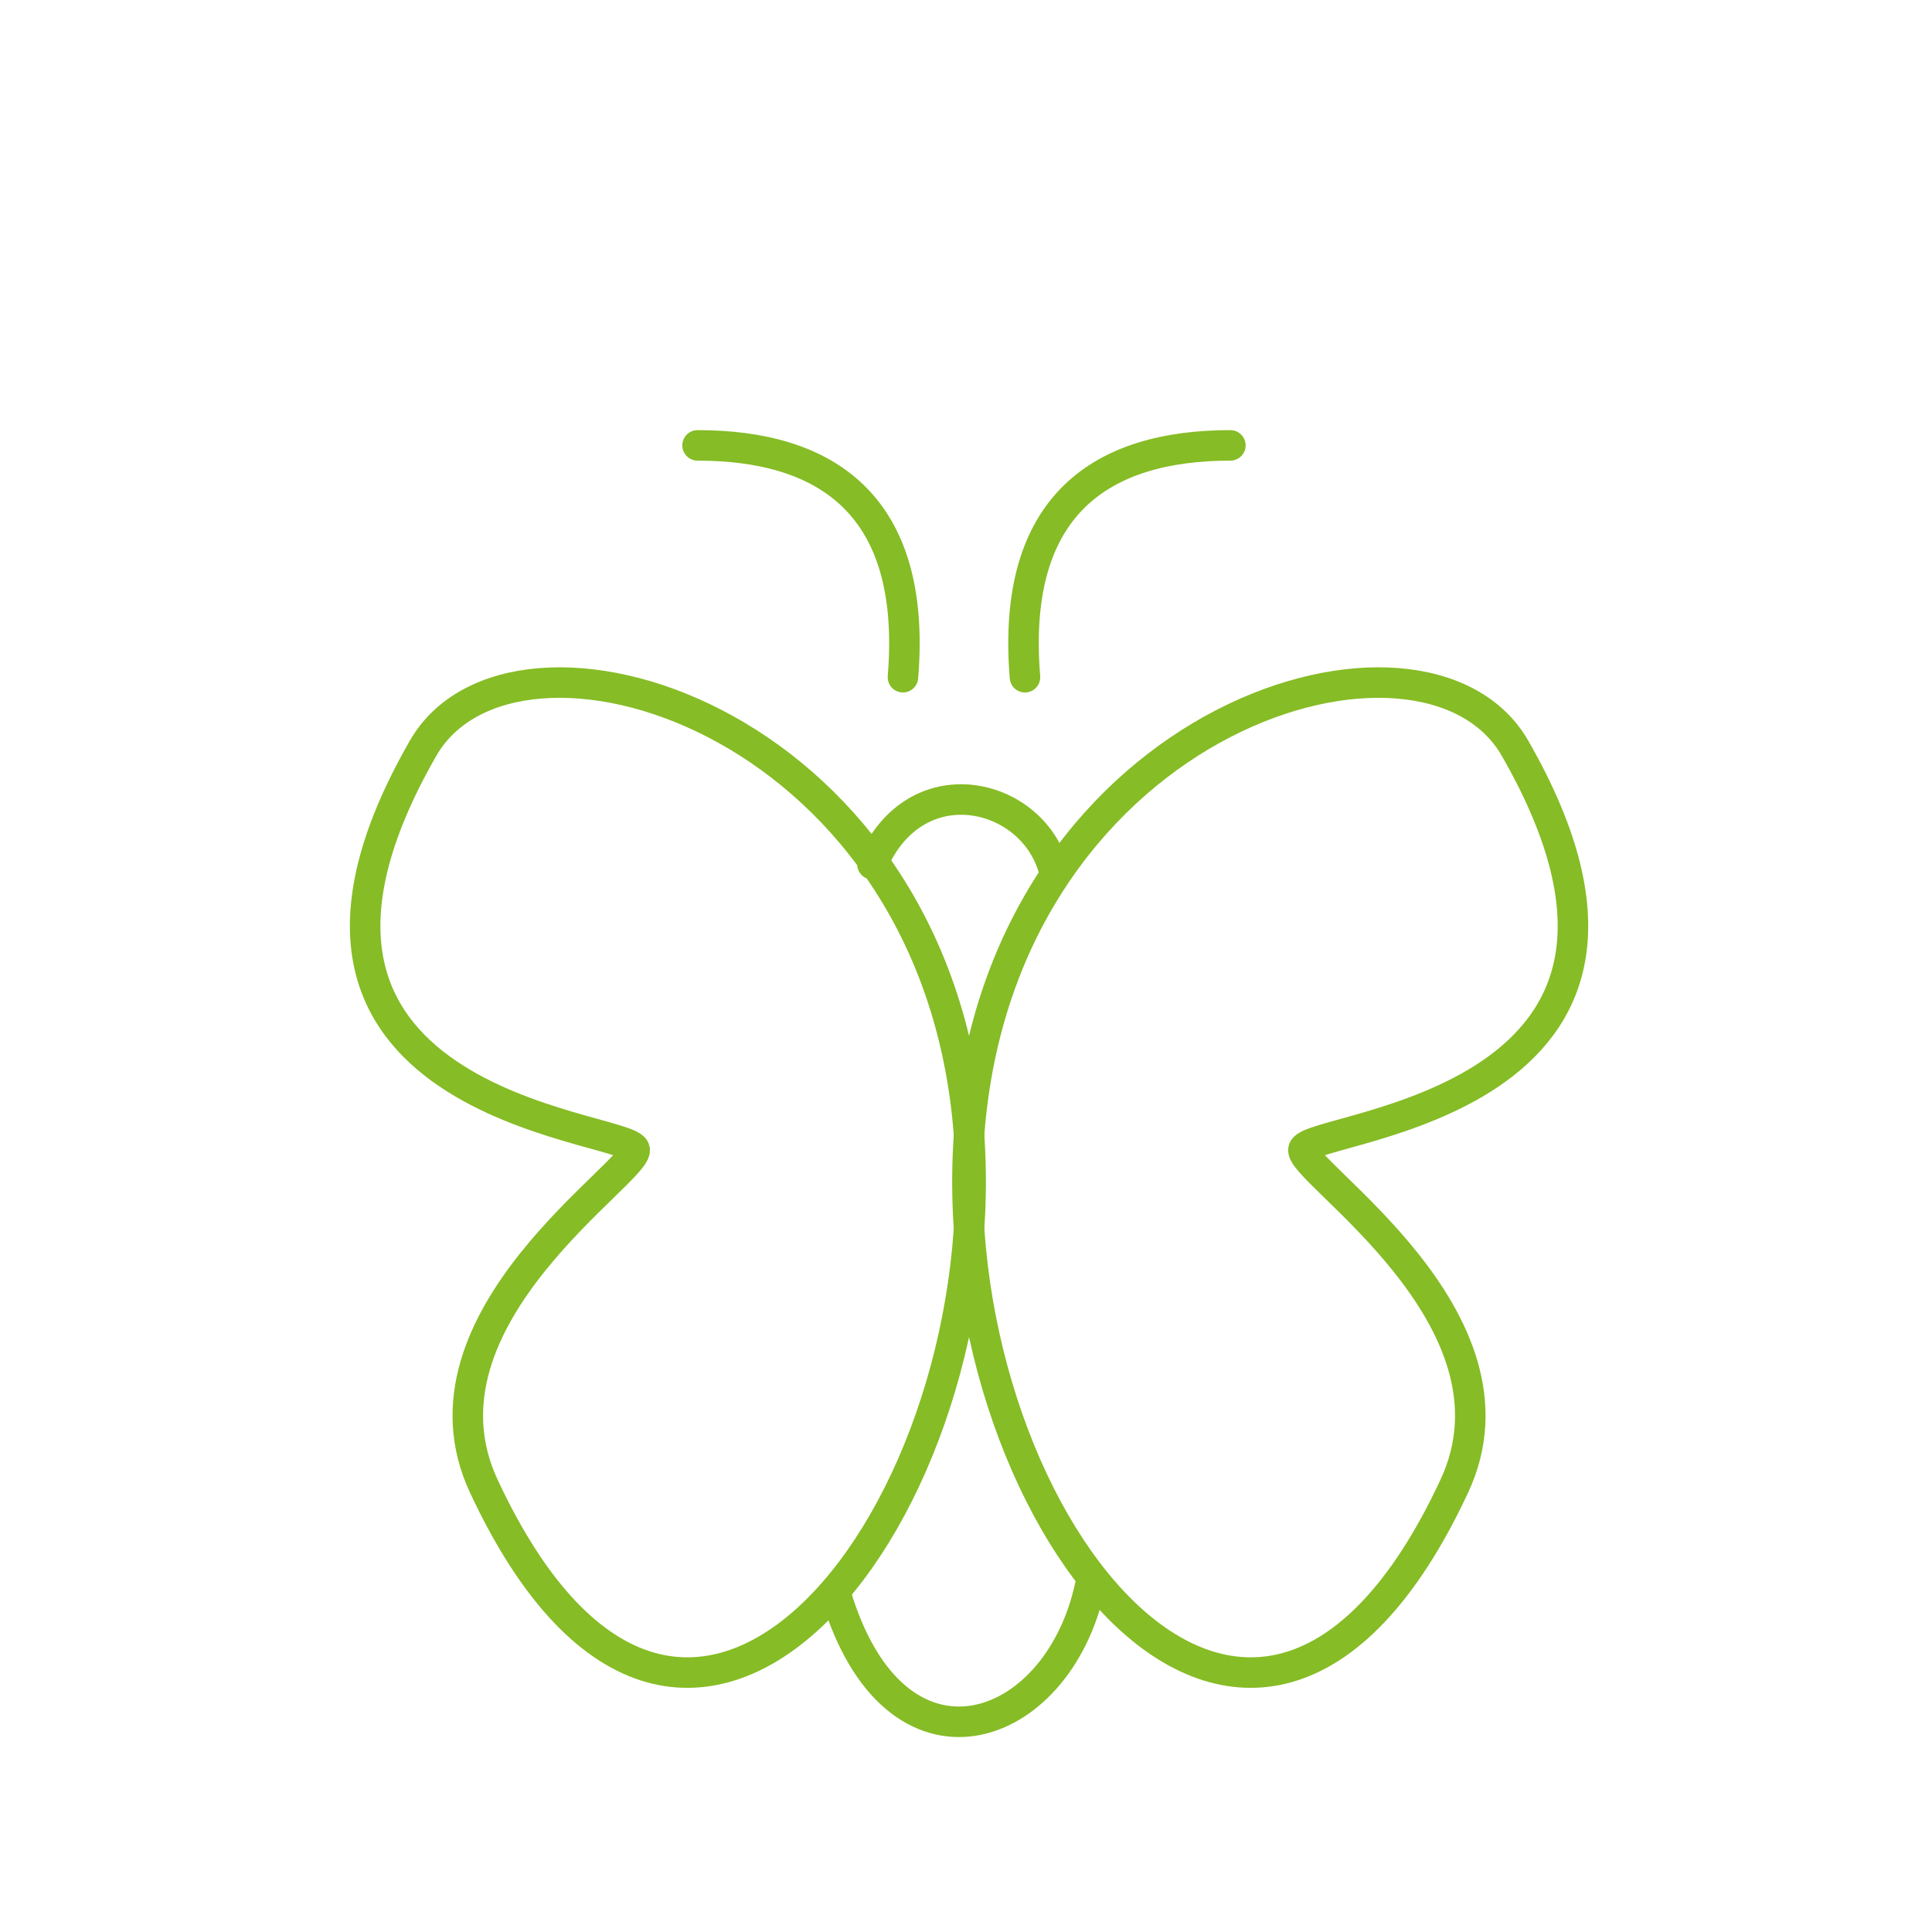
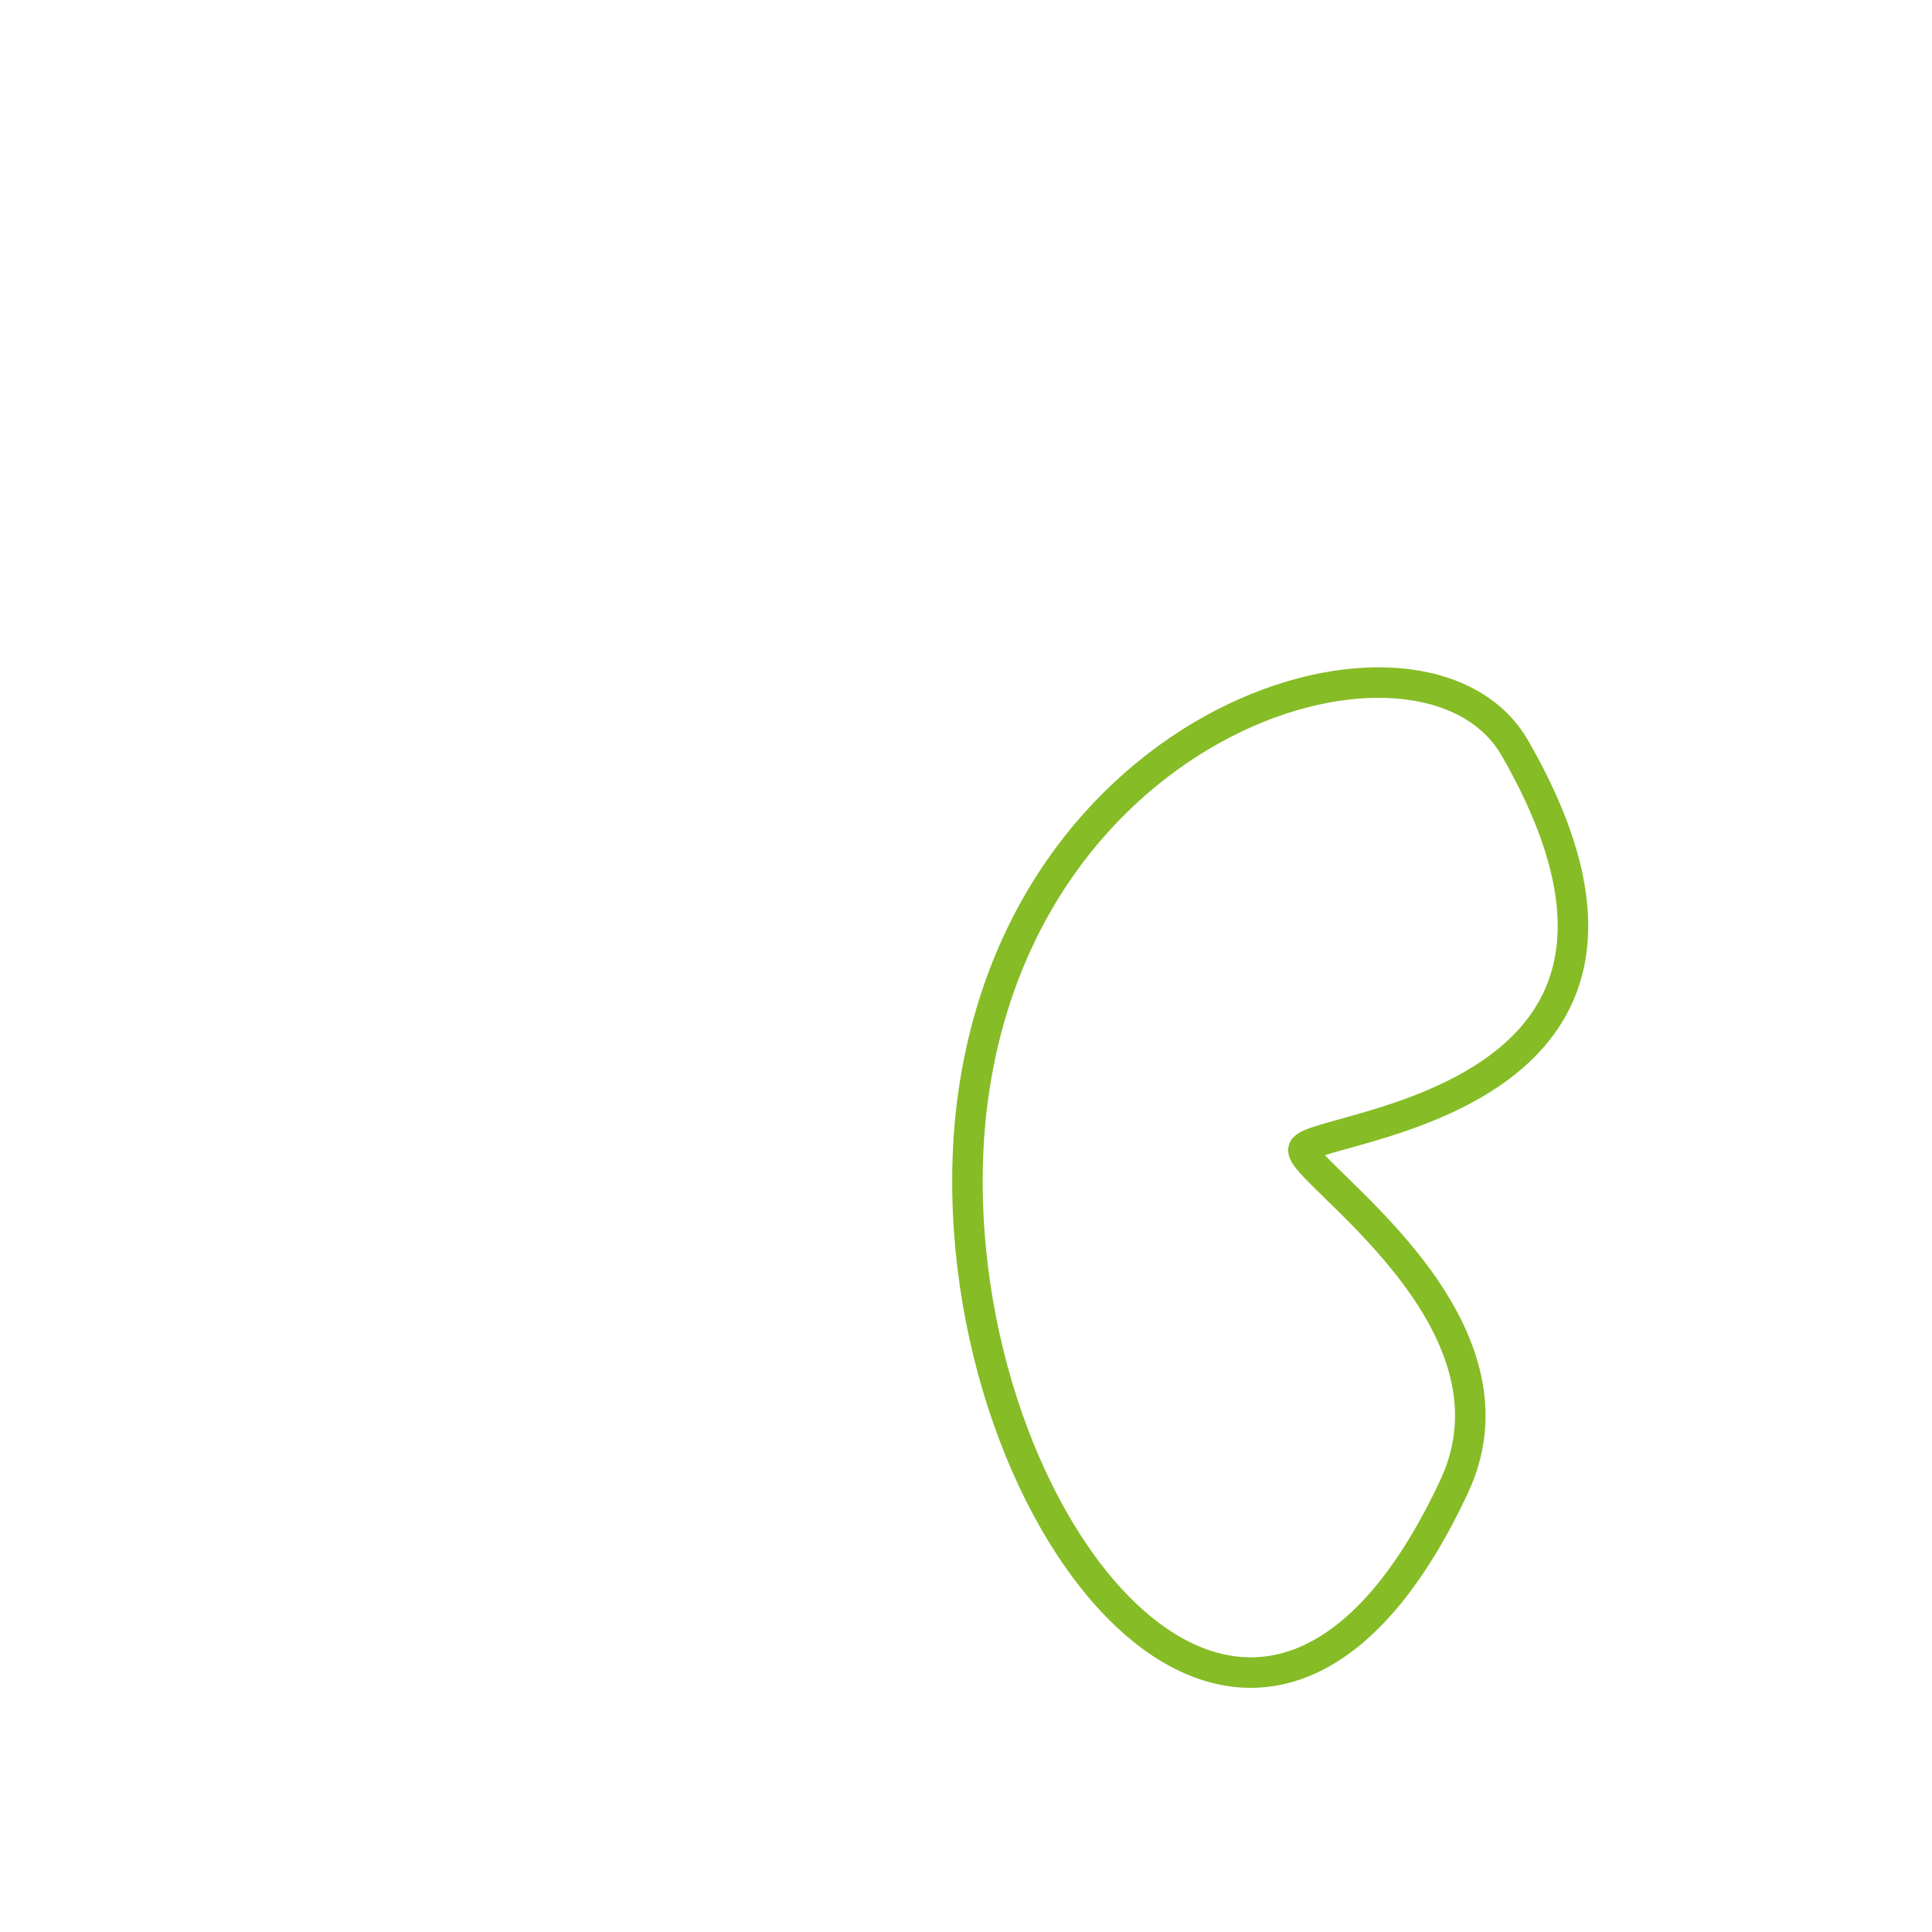
<svg xmlns="http://www.w3.org/2000/svg" version="1.1" id="Ebene_1" x="0px" y="0px" viewBox="0 0 95 95" style="enable-background:new 0 0 95 95;" xml:space="preserve">
  <style type="text/css">
	.st0{fill:none;stroke:#86BC25;stroke-width:1.5;stroke-linecap:round;stroke-linejoin:round;stroke-miterlimit:22.926;}
</style>
-   <path class="st0" d="M34.3,21.9c6.3,0,10.8,2.9,10.1,11.4" />
-   <path class="st0" d="M60.5,21.9c-6.3,0-10.8,2.9-10.1,11.4" />
-   <path class="st0" d="M23.8,73.1c-3.9-8.3,7.8-15.6,7.4-16.6c-0.5-1.2-20.5-2.1-10.4-19.7c4.4-7.7,24.9-1.7,26.8,18.4  C49.3,74.1,33.8,94.5,23.8,73.1L23.8,73.1z" />
  <path class="st0" d="M71.5,73.1c3.9-8.3-7.8-15.6-7.4-16.6c0.5-1.2,20.5-2.1,10.4-19.7c-4.4-7.7-24.9-1.7-26.8,18.4  C46,74.1,61.5,94.5,71.5,73.1L71.5,73.1z" />
-   <path class="st0" d="M41.1,78.4c2.9,9.7,10.9,7,12.5-0.4" />
-   <path class="st0" d="M42.9,42.5c2.1-4.9,7.8-3.6,8.9,0.2" />
</svg>